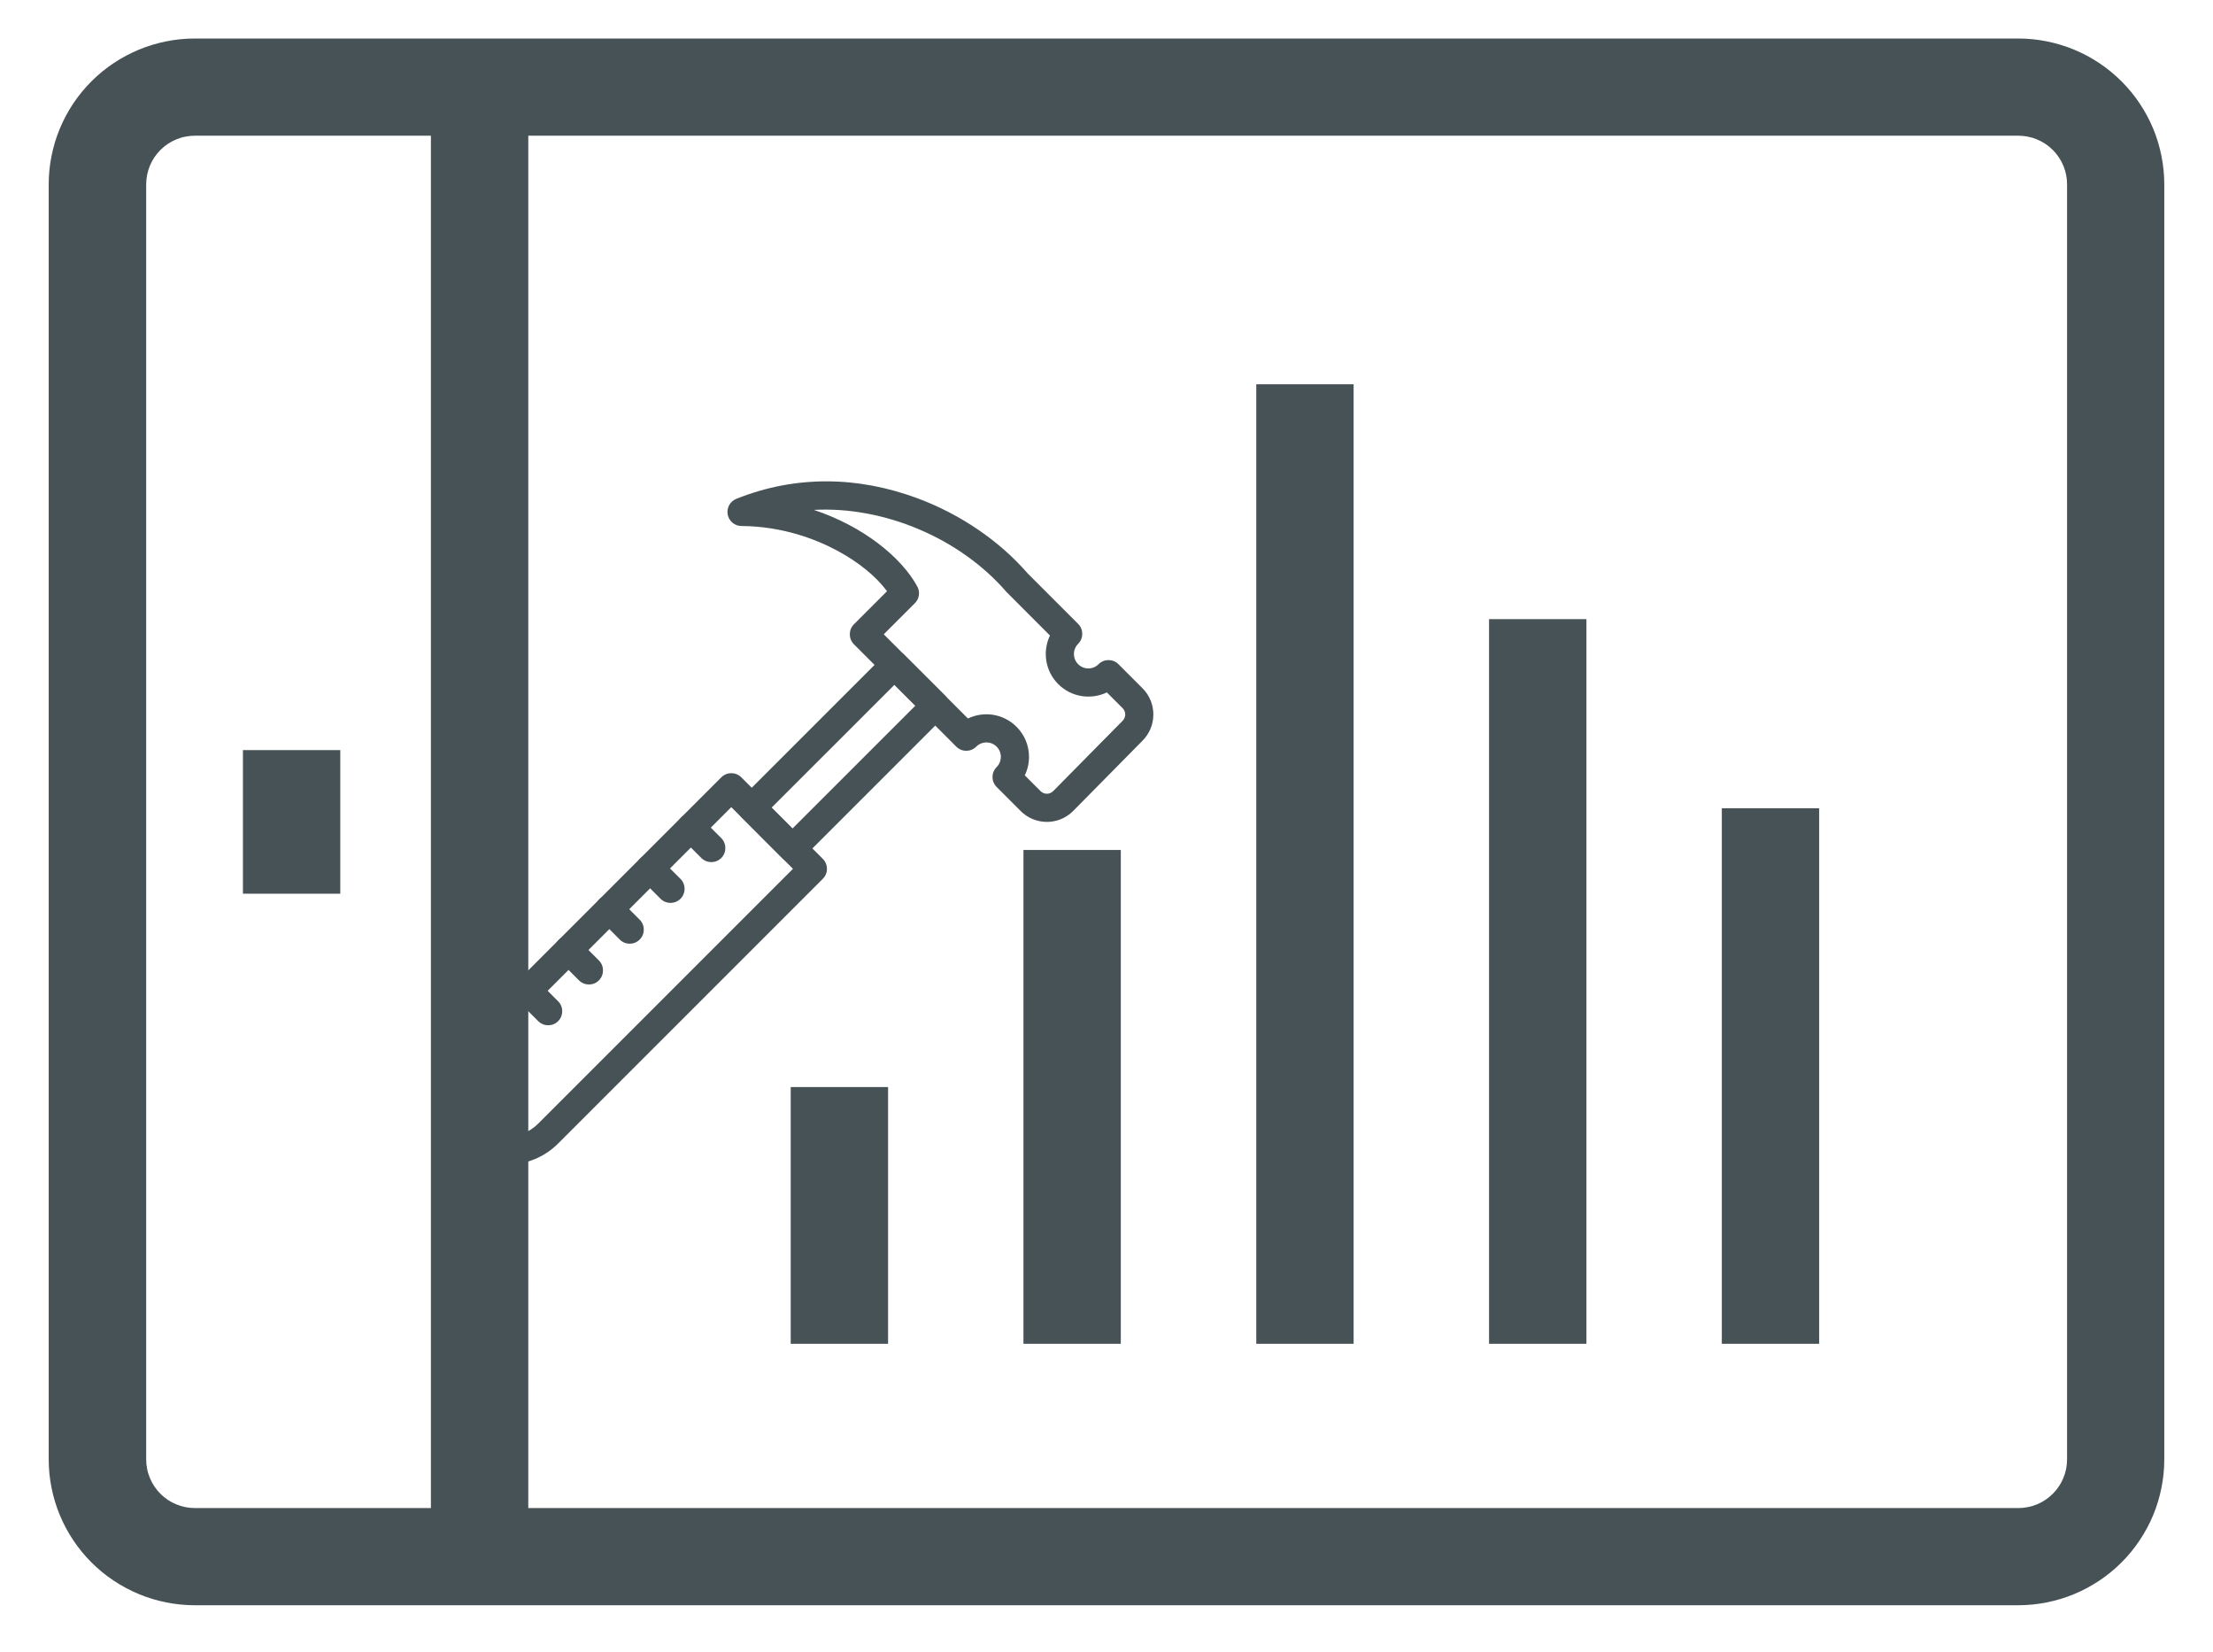
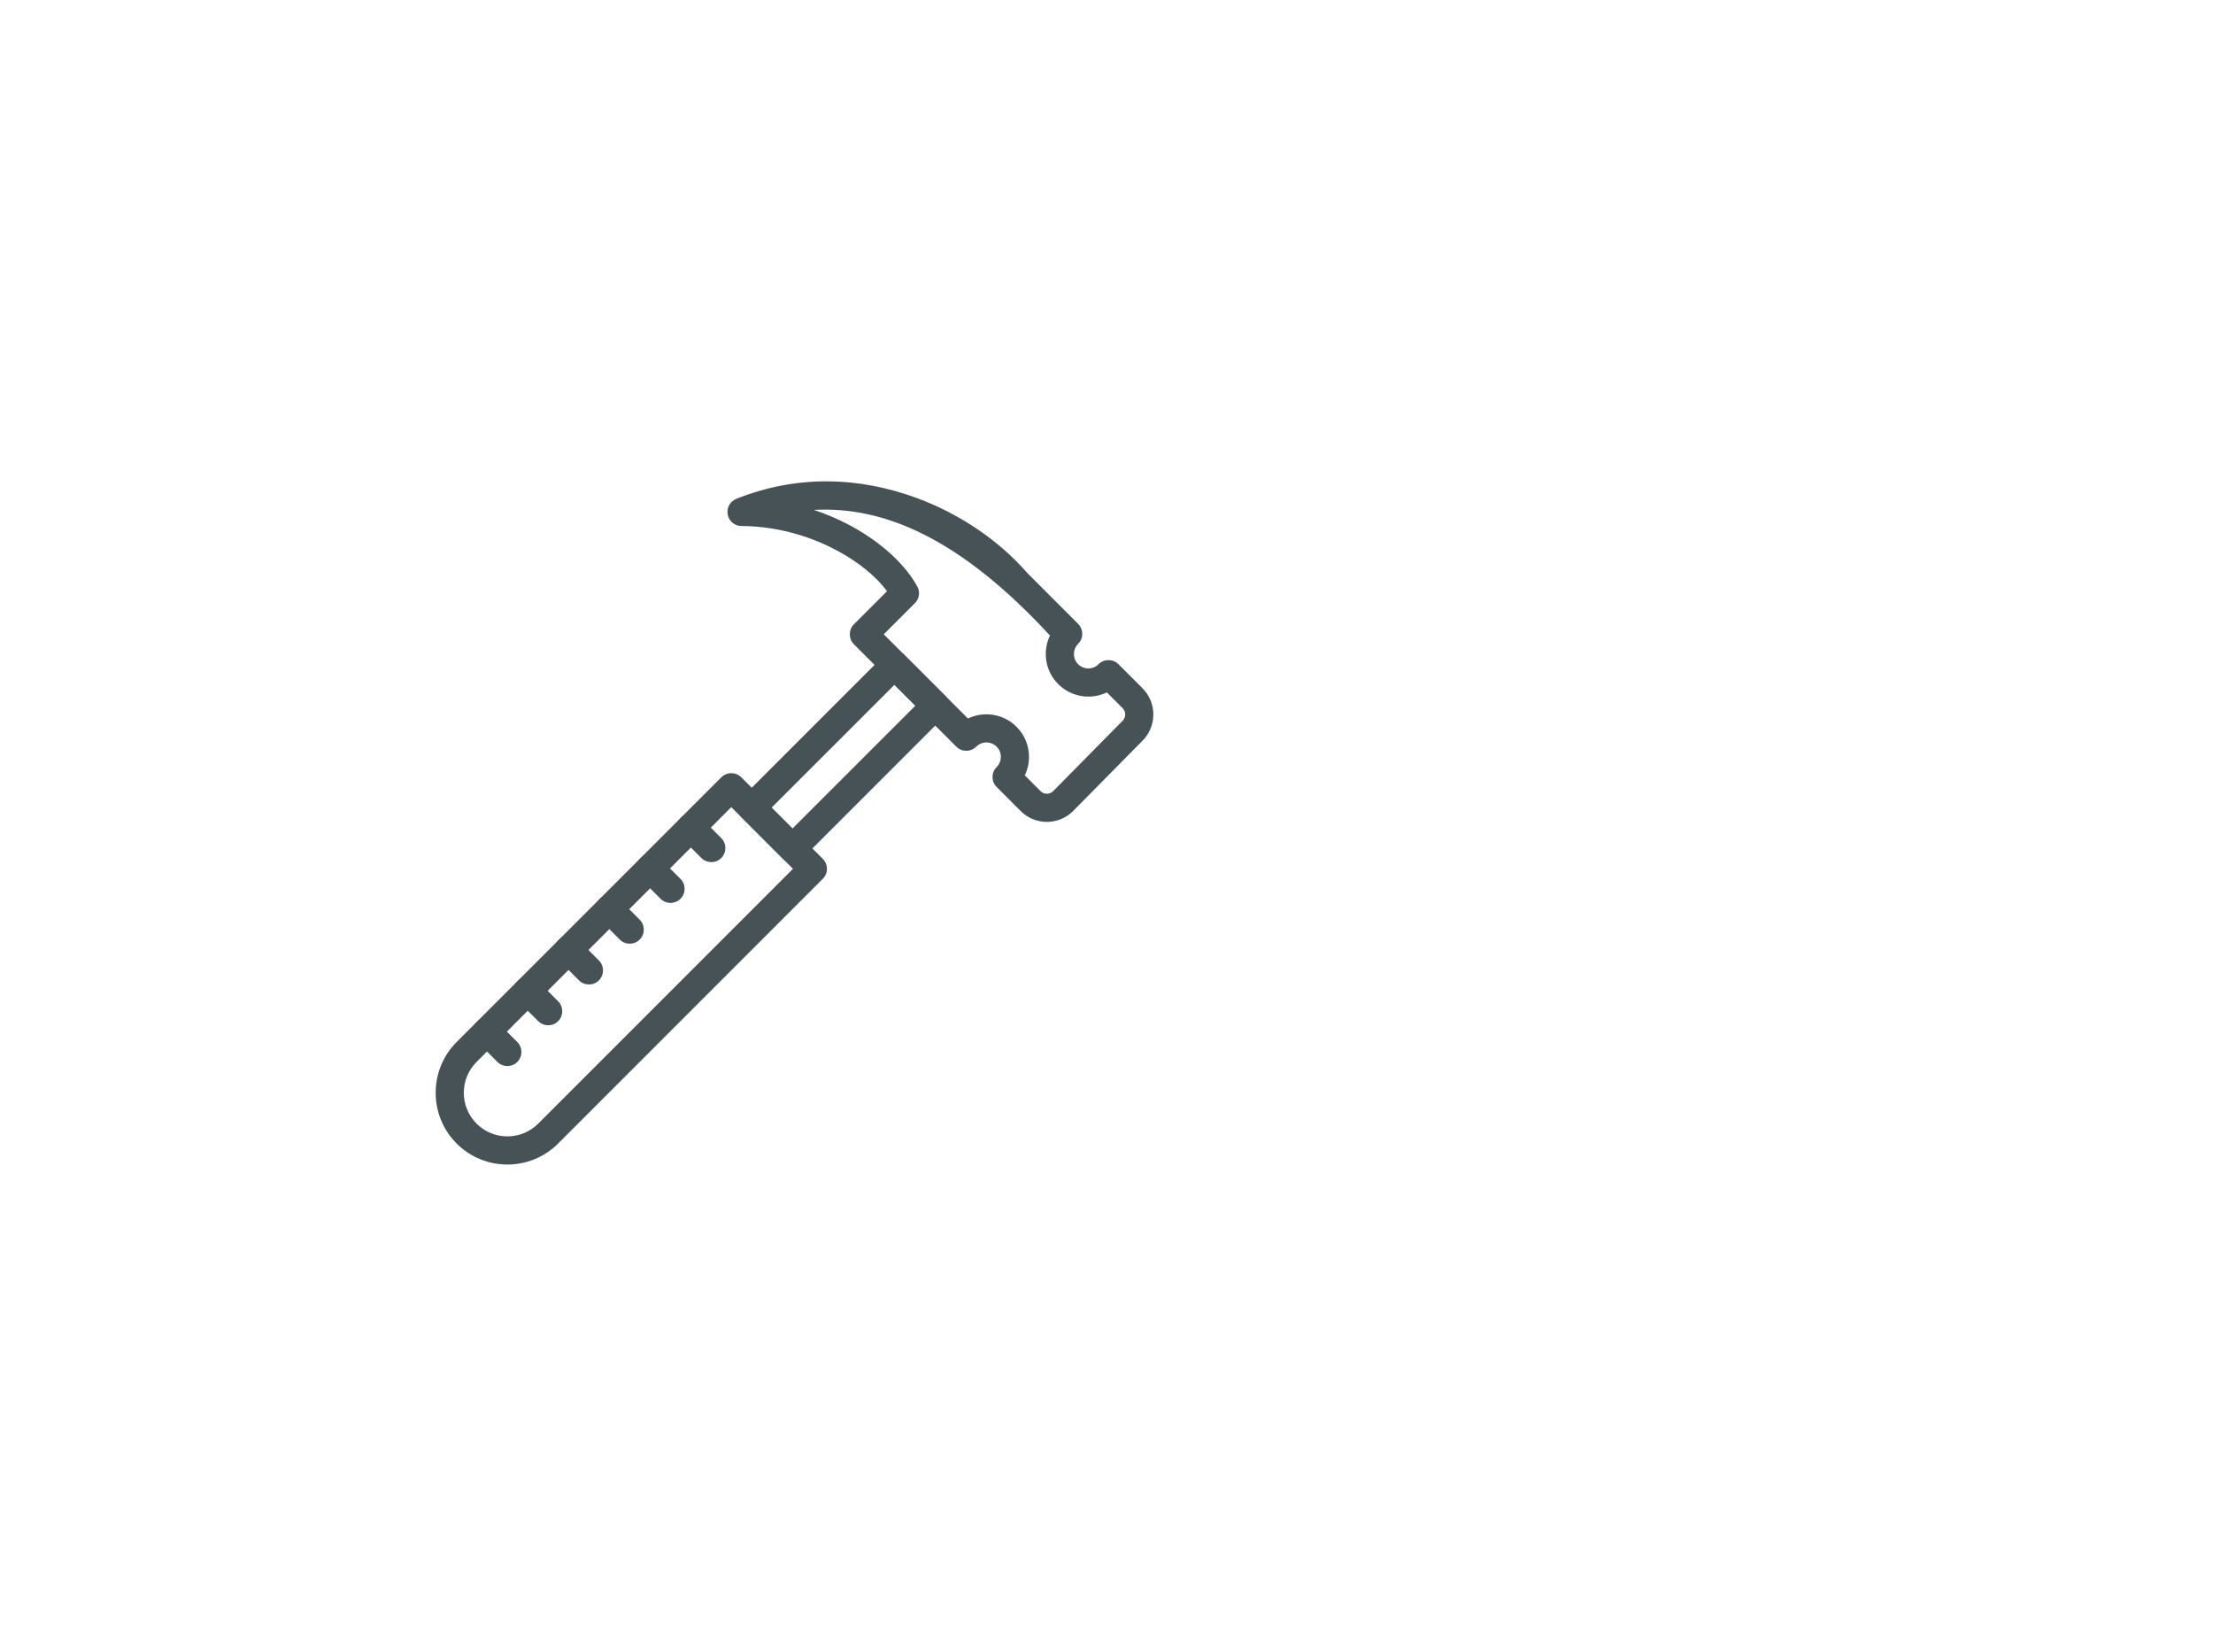
<svg xmlns="http://www.w3.org/2000/svg" width="276" zoomAndPan="magnify" viewBox="0 0 206.88 154.5" height="206" preserveAspectRatio="xMidYMid meet" version="1.0">
  <defs>
    <clipPath id="89a7a4e005">
      <path d="M 4.008 3.602 L 202.867 3.602 L 202.867 150.129 L 4.008 150.129 Z M 4.008 3.602 " clip-rule="nonzero" />
    </clipPath>
    <clipPath id="a222c8e59c">
      <path d="M 40.031 72 L 78 72 L 78 109 L 40.031 109 Z M 40.031 72 " clip-rule="nonzero" />
    </clipPath>
  </defs>
  <g clip-path="url(#89a7a4e005)">
-     <path fill="#475257" d="M 73.902 125.68 L 83.008 125.68 L 83.008 101.668 L 73.902 101.668 Z M 95.672 125.68 L 104.777 125.68 L 104.777 79.492 L 95.672 79.492 Z M 160.996 125.68 L 170.102 125.68 L 170.102 75.598 L 160.996 75.598 Z M 117.449 125.68 L 126.555 125.68 L 126.555 35.938 L 117.449 35.938 Z M 139.223 125.68 L 148.332 125.68 L 148.332 57.906 L 139.223 57.906 Z M 31.77 70.152 L 22.664 70.152 L 22.664 83.582 L 31.77 83.582 Z M 188.734 3.602 L 18.156 3.602 C 17.258 3.602 16.371 3.691 15.492 3.867 C 14.613 4.043 13.758 4.301 12.93 4.645 C 12.102 4.988 11.316 5.406 10.57 5.906 C 9.824 6.402 9.133 6.969 8.5 7.602 C 7.867 8.234 7.301 8.922 6.801 9.664 C 6.305 10.41 5.883 11.195 5.539 12.023 C 5.195 12.848 4.938 13.699 4.762 14.578 C 4.586 15.457 4.496 16.34 4.496 17.238 L 4.496 136.496 C 4.496 137.391 4.586 138.277 4.762 139.156 C 4.938 140.031 5.195 140.887 5.539 141.711 C 5.883 142.539 6.305 143.324 6.801 144.066 C 7.301 144.812 7.867 145.5 8.5 146.133 C 9.133 146.766 9.824 147.332 10.57 147.828 C 11.316 148.324 12.102 148.746 12.93 149.09 C 13.758 149.434 14.613 149.691 15.492 149.867 C 16.371 150.043 17.258 150.129 18.156 150.133 L 188.723 150.133 C 189.621 150.129 190.508 150.043 191.387 149.867 C 192.266 149.691 193.121 149.434 193.949 149.09 C 194.777 148.746 195.562 148.324 196.309 147.828 C 197.055 147.332 197.742 146.766 198.379 146.133 C 199.012 145.5 199.578 144.812 200.074 144.066 C 200.574 143.324 200.996 142.539 201.34 141.711 C 201.684 140.887 201.941 140.031 202.117 139.156 C 202.293 138.277 202.383 137.391 202.383 136.496 L 202.383 17.238 C 202.383 16.34 202.293 15.457 202.117 14.578 C 201.941 13.699 201.684 12.848 201.34 12.02 C 200.996 11.195 200.574 10.41 200.074 9.664 C 199.578 8.922 199.012 8.234 198.379 7.602 C 197.742 6.969 197.055 6.402 196.309 5.906 C 195.562 5.406 194.777 4.988 193.949 4.645 C 193.121 4.301 192.266 4.043 191.387 3.867 C 190.508 3.691 189.621 3.602 188.723 3.602 Z M 40.246 141.043 L 18.168 141.043 C 17.867 141.043 17.57 141.012 17.277 140.953 C 16.984 140.895 16.699 140.809 16.426 140.695 C 16.148 140.582 15.887 140.441 15.637 140.277 C 15.391 140.109 15.16 139.922 14.949 139.711 C 14.734 139.5 14.547 139.27 14.383 139.02 C 14.215 138.773 14.074 138.512 13.961 138.234 C 13.848 137.961 13.758 137.676 13.703 137.383 C 13.645 137.09 13.613 136.797 13.613 136.496 L 13.613 17.238 C 13.613 16.938 13.645 16.645 13.703 16.352 C 13.762 16.059 13.848 15.773 13.961 15.496 C 14.074 15.223 14.215 14.961 14.383 14.711 C 14.547 14.465 14.738 14.234 14.949 14.023 C 15.16 13.812 15.391 13.625 15.637 13.457 C 15.887 13.293 16.148 13.152 16.426 13.039 C 16.699 12.926 16.984 12.836 17.277 12.781 C 17.57 12.723 17.867 12.691 18.168 12.691 L 40.246 12.691 Z M 193.289 136.496 C 193.289 136.797 193.258 137.09 193.203 137.383 C 193.145 137.676 193.055 137.961 192.941 138.234 C 192.828 138.512 192.688 138.773 192.52 139.02 C 192.355 139.27 192.168 139.5 191.953 139.711 C 191.742 139.922 191.512 140.109 191.266 140.273 C 191.016 140.441 190.754 140.582 190.477 140.695 C 190.203 140.809 189.918 140.895 189.625 140.953 C 189.332 141.012 189.035 141.043 188.734 141.043 L 49.355 141.043 L 49.355 12.691 L 188.734 12.691 C 189.035 12.691 189.332 12.723 189.625 12.781 C 189.918 12.836 190.203 12.922 190.477 13.039 C 190.754 13.152 191.016 13.293 191.266 13.457 C 191.512 13.625 191.742 13.812 191.953 14.023 C 192.168 14.234 192.355 14.465 192.52 14.711 C 192.688 14.961 192.828 15.223 192.941 15.496 C 193.055 15.773 193.145 16.059 193.203 16.352 C 193.258 16.645 193.289 16.938 193.289 17.238 Z M 193.289 136.496 " fill-opacity="1" fill-rule="nonzero" />
-   </g>
-   <path fill="#475257" d="M 95.414 75.855 L 93.164 73.602 C 92.648 73.09 92.648 72.254 93.164 71.742 C 93.688 71.215 93.691 70.359 93.164 69.832 C 92.637 69.305 91.781 69.305 91.254 69.832 C 90.738 70.348 89.906 70.348 89.391 69.832 L 79.812 60.254 C 79.301 59.738 79.301 58.906 79.812 58.391 L 82.91 55.293 C 81.895 53.918 80.246 52.566 78.246 51.496 C 76.32 50.461 73.199 49.223 69.289 49.195 C 68.66 49.191 68.121 48.742 68.008 48.121 C 67.891 47.504 68.227 46.891 68.809 46.656 C 74.387 44.422 80.215 44.539 85.777 46.609 C 89.777 48.098 93.426 50.586 96.055 53.617 L 100.789 58.352 C 101.301 58.863 101.301 59.699 100.789 60.211 C 100.262 60.738 100.262 61.594 100.789 62.121 C 101.316 62.648 102.172 62.648 102.695 62.121 C 103.211 61.605 104.043 61.605 104.559 62.121 L 106.809 64.371 C 108.16 65.723 108.16 67.918 106.812 69.27 L 100.32 75.848 C 98.945 77.223 96.758 77.195 95.414 75.855 Z M 95.797 72.516 L 97.273 73.992 C 97.602 74.316 98.125 74.316 98.453 73.992 L 104.941 67.418 C 105.285 67.074 105.262 66.551 104.949 66.234 L 103.473 64.758 C 102.027 65.453 100.184 65.238 98.926 63.984 C 97.672 62.727 97.457 60.883 98.152 59.438 C 95.465 56.75 94.141 55.43 94.094 55.375 C 89.711 50.297 82.598 47.34 76.066 47.688 C 80.68 49.223 84.242 52.102 85.742 54.848 C 86.023 55.359 85.934 55.996 85.52 56.41 L 82.605 59.324 L 90.48 67.199 C 91.926 66.5 93.766 66.715 95.023 67.973 C 95.777 68.723 96.191 69.723 96.191 70.789 C 96.191 71.395 96.055 71.984 95.797 72.516 Z M 95.797 72.516 " fill-opacity="1" fill-rule="nonzero" />
+     </g>
+   <path fill="#475257" d="M 95.414 75.855 L 93.164 73.602 C 92.648 73.09 92.648 72.254 93.164 71.742 C 93.688 71.215 93.691 70.359 93.164 69.832 C 92.637 69.305 91.781 69.305 91.254 69.832 C 90.738 70.348 89.906 70.348 89.391 69.832 L 79.812 60.254 C 79.301 59.738 79.301 58.906 79.812 58.391 L 82.91 55.293 C 81.895 53.918 80.246 52.566 78.246 51.496 C 76.32 50.461 73.199 49.223 69.289 49.195 C 68.66 49.191 68.121 48.742 68.008 48.121 C 67.891 47.504 68.227 46.891 68.809 46.656 C 74.387 44.422 80.215 44.539 85.777 46.609 C 89.777 48.098 93.426 50.586 96.055 53.617 L 100.789 58.352 C 101.301 58.863 101.301 59.699 100.789 60.211 C 100.262 60.738 100.262 61.594 100.789 62.121 C 101.316 62.648 102.172 62.648 102.695 62.121 C 103.211 61.605 104.043 61.605 104.559 62.121 L 106.809 64.371 C 108.16 65.723 108.16 67.918 106.812 69.27 L 100.32 75.848 C 98.945 77.223 96.758 77.195 95.414 75.855 Z M 95.797 72.516 L 97.273 73.992 C 97.602 74.316 98.125 74.316 98.453 73.992 L 104.941 67.418 C 105.285 67.074 105.262 66.551 104.949 66.234 L 103.473 64.758 C 102.027 65.453 100.184 65.238 98.926 63.984 C 97.672 62.727 97.457 60.883 98.152 59.438 C 89.711 50.297 82.598 47.34 76.066 47.688 C 80.68 49.223 84.242 52.102 85.742 54.848 C 86.023 55.359 85.934 55.996 85.52 56.41 L 82.605 59.324 L 90.48 67.199 C 91.926 66.5 93.766 66.715 95.023 67.973 C 95.777 68.723 96.191 69.723 96.191 70.789 C 96.191 71.395 96.055 71.984 95.797 72.516 Z M 95.797 72.516 " fill-opacity="1" fill-rule="nonzero" />
  <path fill="#475257" d="M 73.137 80.281 L 69.324 76.465 C 68.809 75.953 68.809 75.117 69.324 74.605 L 82.676 61.254 C 83.188 60.738 84.023 60.738 84.535 61.254 L 88.352 65.066 C 88.863 65.582 88.863 66.414 88.352 66.93 L 75 80.281 C 74.484 80.793 73.652 80.797 73.137 80.281 Z M 72.113 75.535 L 74.066 77.488 L 85.559 66 L 83.605 64.047 Z M 72.113 75.535 " fill-opacity="1" fill-rule="nonzero" />
  <g clip-path="url(#a222c8e59c)">
    <path fill="#475257" d="M 42.652 106.949 C 40.039 104.332 40.039 100.074 42.652 97.457 L 67.414 72.695 C 67.93 72.184 68.762 72.184 69.277 72.695 L 76.906 80.328 C 77.422 80.84 77.422 81.676 76.906 82.188 L 52.145 106.949 C 49.523 109.57 45.277 109.57 42.652 106.949 Z M 68.344 75.488 L 44.516 99.32 C 42.926 100.91 42.926 103.496 44.516 105.086 C 46.109 106.68 48.691 106.68 50.285 105.086 L 74.113 81.258 Z M 68.344 75.488 " fill-opacity="1" fill-rule="nonzero" />
  </g>
  <path fill="#475257" d="M 65.543 80.246 L 63.637 78.34 C 63.121 77.824 63.121 76.992 63.637 76.477 C 64.148 75.961 64.984 75.961 65.496 76.477 L 67.406 78.383 C 67.918 78.898 67.918 79.73 67.406 80.246 C 66.891 80.758 66.059 80.758 65.543 80.246 Z M 65.543 80.246 " fill-opacity="1" fill-rule="nonzero" />
  <path fill="#475257" d="M 61.727 84.059 L 59.82 82.152 C 59.309 81.641 59.309 80.805 59.82 80.293 C 60.336 79.777 61.168 79.777 61.684 80.293 L 63.59 82.199 C 64.105 82.711 64.105 83.547 63.59 84.059 C 63.074 84.574 62.242 84.574 61.727 84.059 Z M 61.727 84.059 " fill-opacity="1" fill-rule="nonzero" />
  <path fill="#475257" d="M 57.914 87.875 L 56.008 85.969 C 55.492 85.453 55.492 84.621 56.008 84.105 C 56.52 83.594 57.352 83.594 57.867 84.105 L 59.773 86.012 C 60.289 86.527 60.289 87.359 59.773 87.875 C 59.262 88.391 58.426 88.391 57.914 87.875 Z M 57.914 87.875 " fill-opacity="1" fill-rule="nonzero" />
  <path fill="#475257" d="M 54.098 91.691 L 52.191 89.781 C 51.676 89.27 51.676 88.434 52.191 87.922 C 52.707 87.406 53.539 87.406 54.055 87.922 L 55.961 89.828 C 56.473 90.344 56.473 91.176 55.961 91.691 C 55.445 92.203 54.613 92.203 54.098 91.691 Z M 54.098 91.691 " fill-opacity="1" fill-rule="nonzero" />
  <path fill="#475257" d="M 50.285 95.504 L 48.375 93.598 C 47.863 93.082 47.863 92.25 48.375 91.734 C 48.891 91.223 49.723 91.223 50.238 91.734 L 52.145 93.645 C 52.66 94.156 52.66 94.992 52.145 95.504 C 51.633 96.02 50.797 96.02 50.285 95.504 Z M 50.285 95.504 " fill-opacity="1" fill-rule="nonzero" />
  <path fill="#475257" d="M 46.469 99.32 L 44.562 97.41 C 44.047 96.898 44.047 96.062 44.562 95.551 C 45.074 95.035 45.91 95.035 46.422 95.551 L 48.328 97.457 C 48.844 97.973 48.844 98.805 48.328 99.32 C 47.816 99.832 46.984 99.832 46.469 99.32 Z M 46.469 99.32 " fill-opacity="1" fill-rule="nonzero" />
</svg>